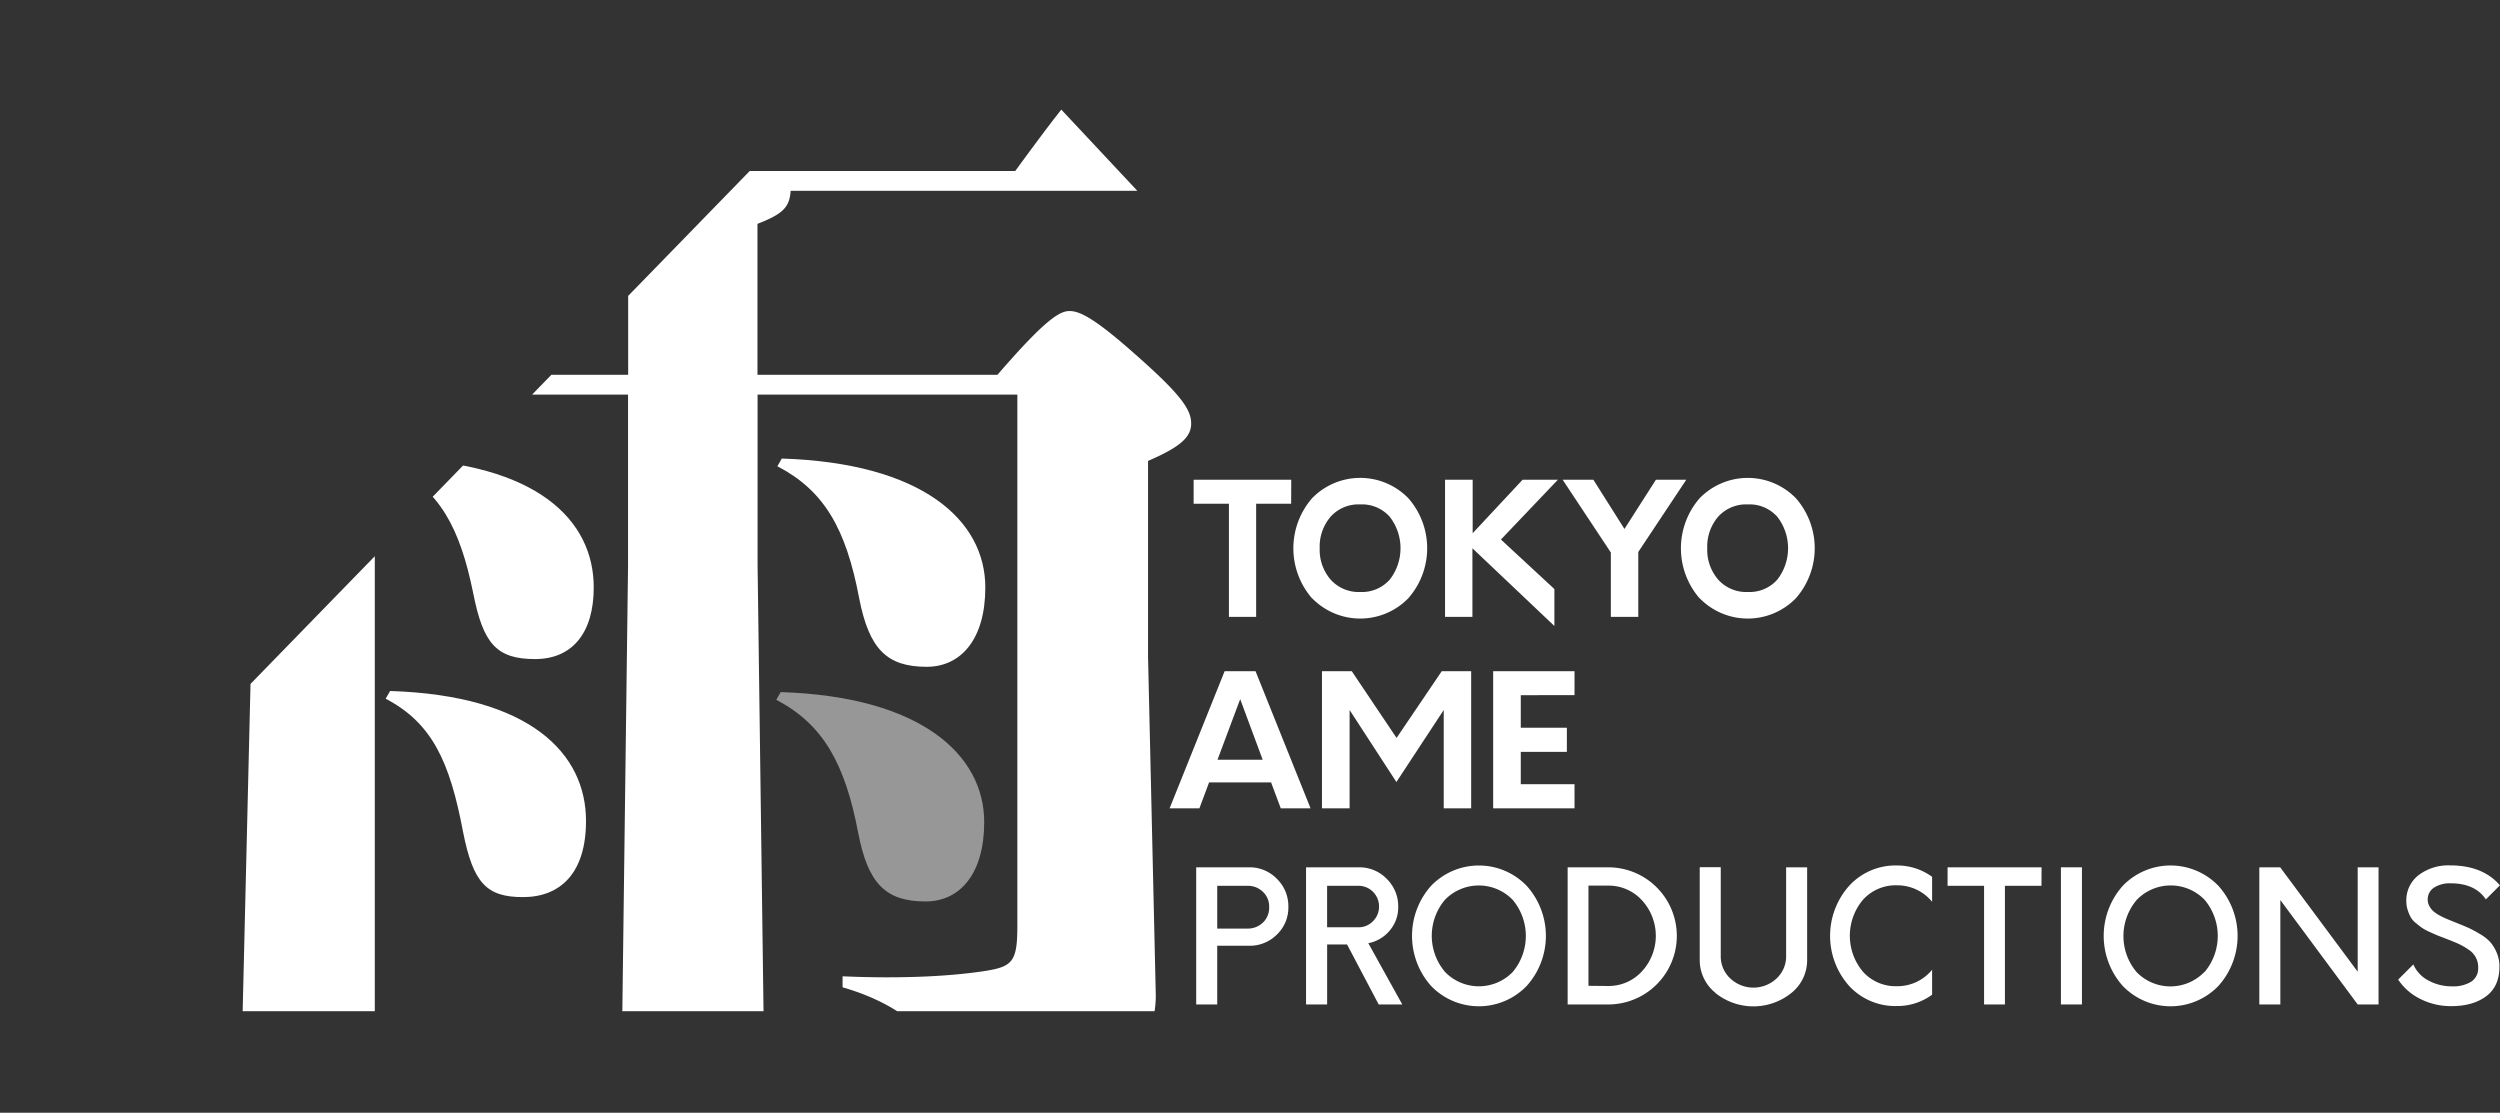
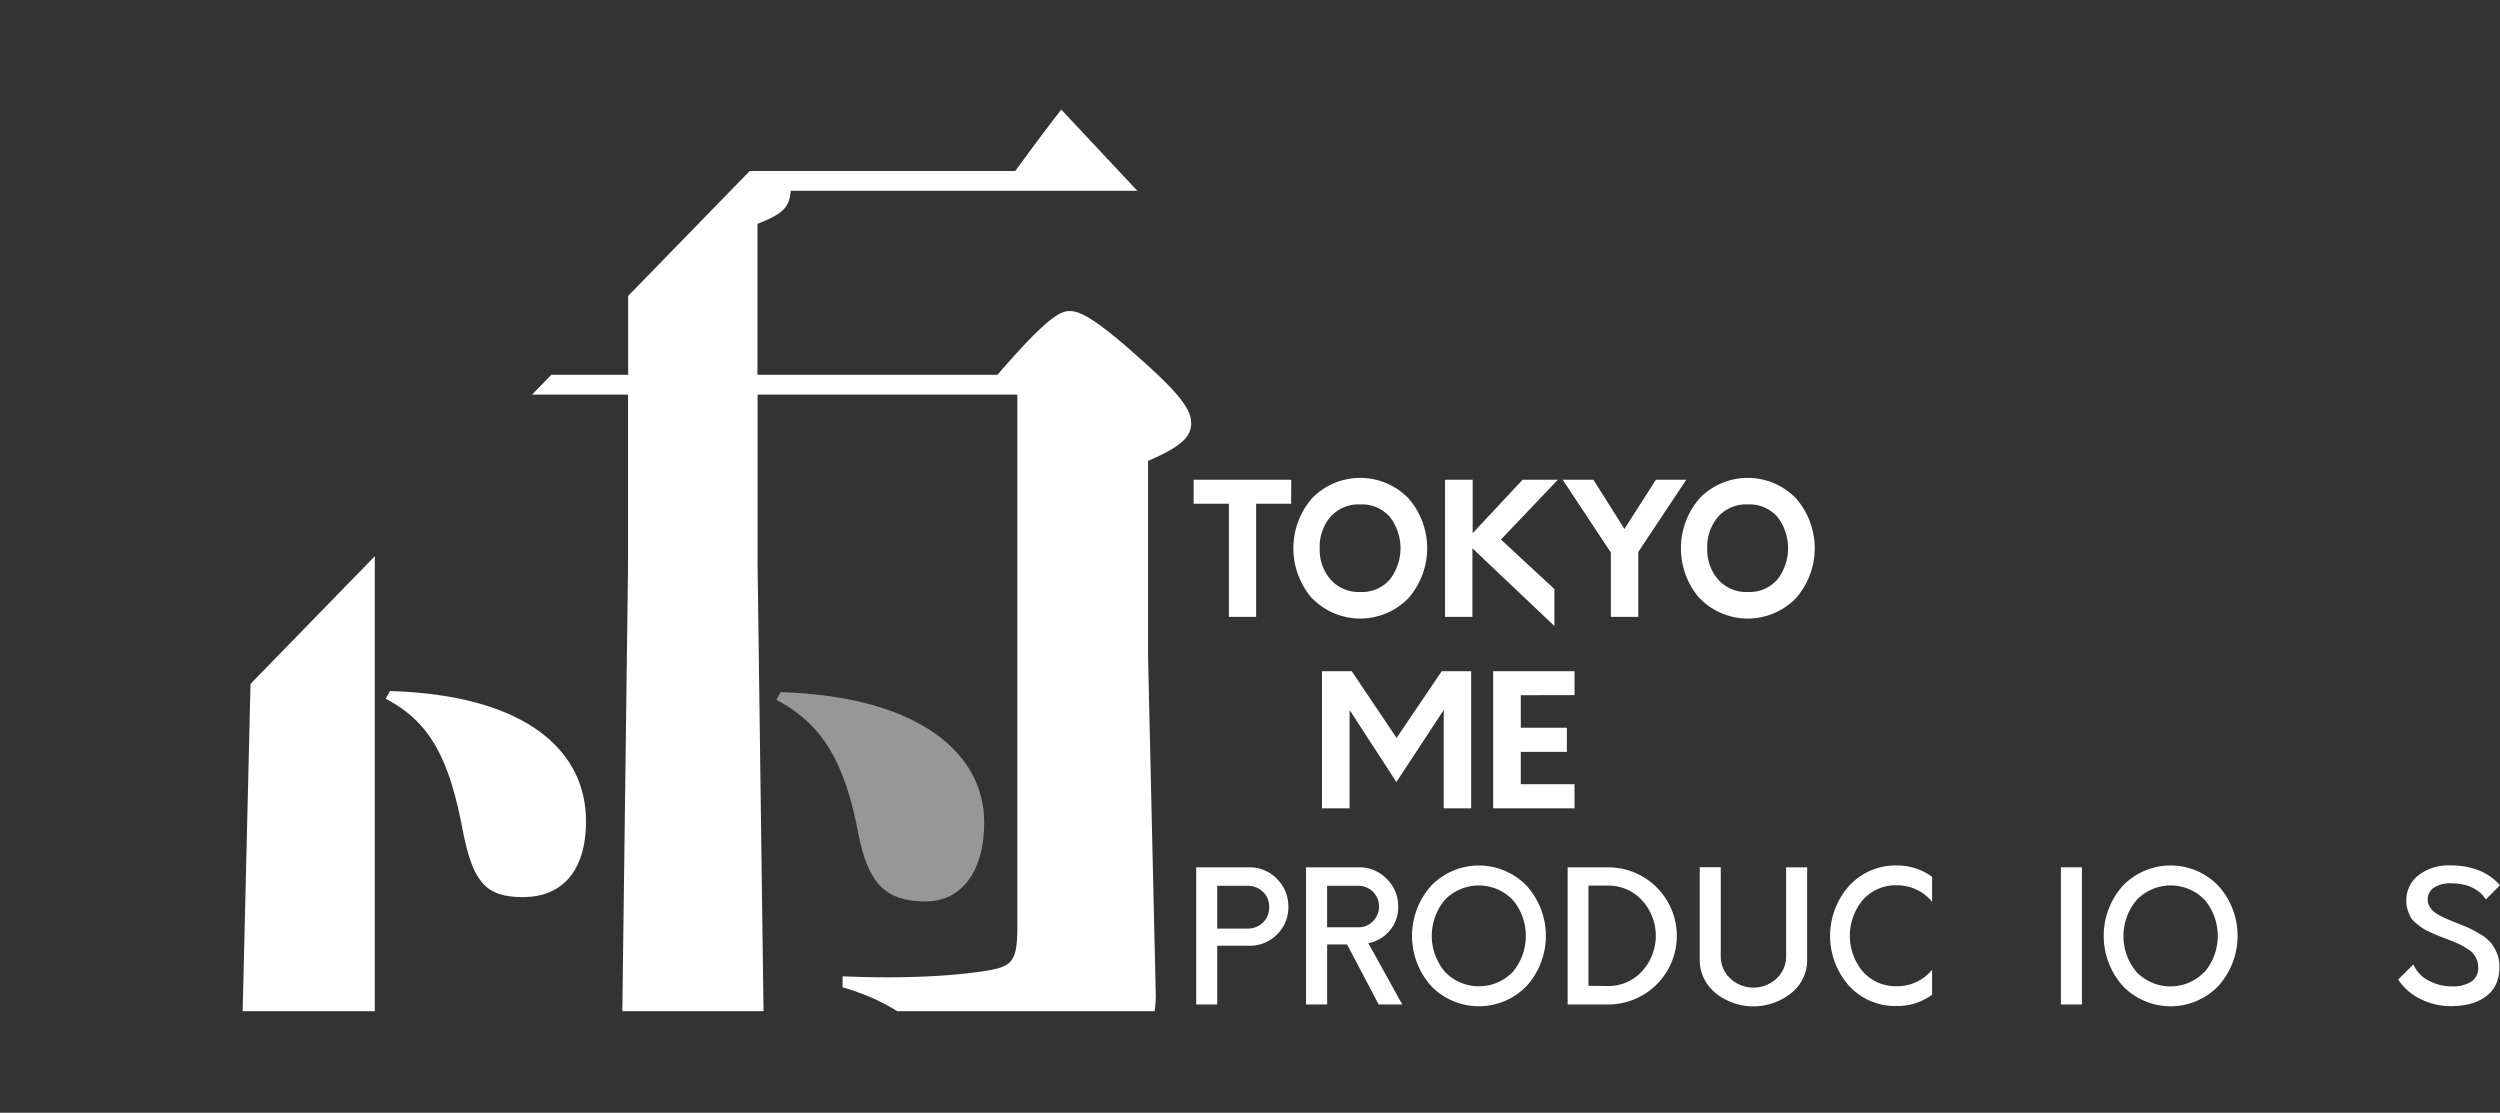
<svg xmlns="http://www.w3.org/2000/svg" id="Layer_1" data-name="Layer 1" viewBox="0 0 701.45 312.21">
  <rect x="0" y="0" width="701.45" height="312.21" fill="#333333" stroke="none" />
  <defs>
    <style>.cls-1,.cls-3,.cls-4{fill:#ffffff;}.cls-1{opacity:0;}.cls-2{clip-path:url(#clip-path);}.cls-4{opacity:0.49;}</style>
    <clipPath id="clip-path" transform="translate(59.45 22.71)">
      <path class="cls-1" d="M193.5-18.49l-249,255.83a13.94,13.94,0,0,0,10,23.67H443a13.94,13.94,0,0,0,10.18-23.47L213.67-18.3A13.94,13.94,0,0,0,193.5-18.49Z" />
    </clipPath>
  </defs>
  <title>TAP_logo</title>
  <path class="cls-1" d="M193.5-18.49l-249,255.83a13.94,13.94,0,0,0,10,23.67H443a13.94,13.94,0,0,0,10.18-23.47L213.67-18.3A13.94,13.94,0,0,0,193.5-18.49Z" transform="translate(59.45 22.71)" />
  <g class="cls-2">
-     <path class="cls-3" d="M51.9,105.95l-1.24,2.16c13.34,6.8,18.93,17.31,22.65,35.55,2.79,14.22,6.52,18.55,17.38,18.55,10.24,0,16.45-7.11,16.45-20.09C107.15,123.26,91.32,107.18,51.9,105.95Z" transform="translate(59.45 22.71)" />
    <path class="cls-3" d="M50,171.17l-1.24,2.16c13,6.8,18,17.62,21.72,37.41C73.32,225,77,229,87.28,229c10.55,0,17.69-6.8,17.69-21.33C105,188.8,89.46,172.41,50,171.17Z" transform="translate(59.45 22.71)" />
    <path class="cls-3" d="M268.52,10.42C255.49-.4,251.77-2.25,249-2.25s-8.69,7.11-23.59,27.51H69.9c-23.69,0-44.78-.32-61.46-1.2a17.4,17.4,0,0,1-.5,8.07c16.17-1,37.93-1.31,62-1.31h46.86V82.45H51c-4-2.78-14.9-7.11-41-14.84L7.84,69.78c2.17,4.95,3.1,11.44,3.1,25.66V165L8.15,281.23c0,3.48.26,5.83,1.07,7.4a78.56,78.56,0,0,1,15.22-1.54,78.85,78.85,0,0,1,13.5,1.18c5.15-2.62,7.77-6.68,7.77-12V92.65C50,91.11,52.22,89.87,52.84,88h63.93v47.92l-1.86,145a24.25,24.25,0,0,0,.61,6.29,77.12,77.12,0,0,1,11-.82,78.78,78.78,0,0,1,20.95,2.84c5.44-2.72,7.5-7.27,7.5-13.87l-1.86-139.73V88H226V237c0,9.89-1.24,11.44-8.69,12.67-11.79,1.86-26.69,2.16-40.35,1.55v3.09c19.24,5.56,29.17,16.69,31,29.37a13.76,13.76,0,0,0,1.48,4.34A15.31,15.31,0,0,1,215,287h6.12a15.14,15.14,0,0,1,8.28,2.52c18.53-3.21,35.44-14.1,35.44-33l-2.17-94.91v-55c9.31-4,12.1-6.8,12.1-10.51,0-4-3.1-8.35-16.14-19.79-11.17-9.89-15.21-11.75-18-11.75S233.77,67,220.42,82.45H153.08V40.1c7.14-2.78,9-4.64,9.31-9.27H277.21c5,0,6.52-.93,6.52-3.71S281.56,21.24,268.52,10.42Z" transform="translate(59.45 22.71)" />
-     <path class="cls-3" d="M181.63,145.21c2.79,14.22,7.76,19.17,18.93,19.17,9.62,0,16.45-7.73,16.45-22.26,0-18.86-17.69-34.93-57.1-36.17l-1.24,2.16C171.7,114.91,177.9,125.42,181.63,145.21Z" transform="translate(59.45 22.71)" />
    <path class="cls-4" d="M200.25,230.22c9.62,0,16.45-7.73,16.45-22.26,0-18.86-17.69-35.24-57.1-36.48l-1.24,2.16c13,6.8,19.24,17.62,23,37.41C184.11,225.27,189.08,230.22,200.25,230.22Z" transform="translate(59.45 22.71)" />
  </g>
  <path class="cls-3" d="M302.82,118.62H293v31.75h-7.64V118.62h-9.9V111.9h27.39Z" transform="translate(59.45 22.71)" />
  <path class="cls-3" d="M308.7,145.19a21.42,21.42,0,0,1,0-28.11,18.83,18.83,0,0,1,27,0,21.26,21.26,0,0,1,0,28.06,18.83,18.83,0,0,1-27,0Zm21.78-5.26a14.38,14.38,0,0,0,0-17.65,10.4,10.4,0,0,0-8.26-3.46,10.54,10.54,0,0,0-8.34,3.46,12.89,12.89,0,0,0-3.05,8.85,12.75,12.75,0,0,0,3.08,8.8,10.56,10.56,0,0,0,8.31,3.46A10.4,10.4,0,0,0,330.47,139.93Z" transform="translate(59.45 22.71)" />
  <path class="cls-3" d="M361.68,128.67l15,13.9v10.36l-23-21.8v19.24H346V111.9h7.75v15l14-15h9.9Z" transform="translate(59.45 22.71)" />
  <path class="cls-3" d="M400.22,132.16v18.21h-7.7V132.31L379,111.9h8.62l8.72,13.8,8.82-13.8h8.52Z" transform="translate(59.45 22.71)" />
  <path class="cls-3" d="M417.44,145.19a21.42,21.42,0,0,1,0-28.11,18.84,18.84,0,0,1,27,0,21.27,21.27,0,0,1,0,28.06,18.83,18.83,0,0,1-27,0Zm21.78-5.26a14.38,14.38,0,0,0,0-17.65,10.4,10.4,0,0,0-8.26-3.46,10.54,10.54,0,0,0-8.34,3.46,12.89,12.89,0,0,0-3.05,8.85,12.75,12.75,0,0,0,3.08,8.8,10.56,10.56,0,0,0,8.31,3.46A10.4,10.4,0,0,0,439.22,139.93Z" transform="translate(59.45 22.71)" />
-   <path class="cls-3" d="M297.19,196.81H279.8l-2.72,7.28h-8.36l15.44-38.48h8.67l15.44,38.48h-8.36Zm-2.36-6.36-6.31-17-6.36,17Z" transform="translate(59.45 22.71)" />
  <path class="cls-3" d="M353.33,165.62v38.48h-7.7v-27.6l-13.28,20.21-13.13-20.21v27.6h-7.75V165.62h8.36l12.57,18.72,12.67-18.72Z" transform="translate(59.45 22.71)" />
  <path class="cls-3" d="M367.25,172.34v9.13h12.93v6.77H367.25v9.08h15.08v6.77H359.5V165.62h22.83v6.72Z" transform="translate(59.45 22.71)" />
  <path class="cls-3" d="M298.83,223.88a10.73,10.73,0,0,1,3.21,7.85,10.48,10.48,0,0,1-3.21,7.77,10.73,10.73,0,0,1-7.82,3.15h-8.93v16.47h-5.9V220.64H291A10.61,10.61,0,0,1,298.83,223.88Zm-3.92,12.26a5.71,5.71,0,0,0,1.74-4.36,5.61,5.61,0,0,0-1.77-4.28,6,6,0,0,0-4.23-1.67h-8.57v12h8.57A6,6,0,0,0,294.9,236.14Z" transform="translate(59.45 22.71)" />
  <path class="cls-3" d="M334,259.12h-6.62l-8.87-16.83h-5.59v16.83H307V220.64h14.83a10.63,10.63,0,0,1,7.8,3.23,10.75,10.75,0,0,1,3.23,7.9,9.93,9.93,0,0,1-2.39,6.62,10.27,10.27,0,0,1-6,3.54Zm-12.31-21.65a5.55,5.55,0,0,0,4.1-1.72,5.67,5.67,0,0,0,1.69-4.13,5.78,5.78,0,0,0-5.8-5.8h-8.77v11.64Z" transform="translate(59.45 22.71)" />
  <path class="cls-3" d="M342.07,253.91a21.12,21.12,0,0,1,0-28.06,18.62,18.62,0,0,1,26.85,0,21,21,0,0,1,0,28.06,18.62,18.62,0,0,1-26.85,0ZM365,250a15.75,15.75,0,0,0,0-20.21,13.23,13.23,0,0,0-19.06,0A15.67,15.67,0,0,0,346,250,13.22,13.22,0,0,0,365,250Z" transform="translate(59.45 22.71)" />
  <path class="cls-3" d="M380.4,220.64h11.39a19.24,19.24,0,0,1,0,38.48H380.4Zm11.33,33.3a12.64,12.64,0,0,0,9.49-4.08,14.72,14.72,0,0,0,0-20,12.63,12.63,0,0,0-9.49-4.08h-5.49v28.11Z" transform="translate(59.45 22.71)" />
  <path class="cls-3" d="M421.84,255.84a11.78,11.78,0,0,1-4.38-9.23v-26h5.9v24.93a8.43,8.43,0,0,0,2.67,6.28,9.49,9.49,0,0,0,13,0,8.43,8.43,0,0,0,2.67-6.28V220.64h5.9v26a11.78,11.78,0,0,1-4.39,9.23,17,17,0,0,1-21.39,0Z" transform="translate(59.45 22.71)" />
  <path class="cls-3" d="M459.37,253.91a21.12,21.12,0,0,1,0-28.06,17.6,17.6,0,0,1,13.44-5.72,16.46,16.46,0,0,1,9.85,3.18v7a12.64,12.64,0,0,0-9.85-4.62,12.33,12.33,0,0,0-9.54,4.05,15.68,15.68,0,0,0,0,20.21,12.32,12.32,0,0,0,9.54,4.05,12.54,12.54,0,0,0,9.85-4.62v7a16.44,16.44,0,0,1-9.85,3.18A17.6,17.6,0,0,1,459.37,253.91Z" transform="translate(59.45 22.71)" />
-   <path class="cls-3" d="M513.35,225.83H503.09v33.29h-5.85V225.83H487v-5.18h26.37Z" transform="translate(59.45 22.71)" />
  <path class="cls-3" d="M518.8,220.64h5.9v38.48h-5.9Z" transform="translate(59.45 22.71)" />
  <path class="cls-3" d="M536.14,253.91a21.12,21.12,0,0,1,0-28.06,18.62,18.62,0,0,1,26.86,0,21,21,0,0,1,0,28.06,18.62,18.62,0,0,1-26.86,0Zm23-3.92a15.75,15.75,0,0,0,0-20.21,13.23,13.23,0,0,0-19.06,0A15.68,15.68,0,0,0,540,250a13.23,13.23,0,0,0,19.06,0Z" transform="translate(59.45 22.71)" />
-   <path class="cls-3" d="M607.92,220.64v38.48h-5.85l-21.7-29.29v29.29h-5.9V220.64h5.85l21.75,29.29V220.64Z" transform="translate(59.45 22.71)" />
  <path class="cls-3" d="M619.66,257.58a15.8,15.8,0,0,1-6.23-5.44l4.26-4.26a9.14,9.14,0,0,0,4.18,4.49,13.57,13.57,0,0,0,6.7,1.67,9.64,9.64,0,0,0,5.31-1.28,4.44,4.44,0,0,0,2-3.9,5.83,5.83,0,0,0-2.82-5.2,18.69,18.69,0,0,0-2.74-1.57q-1.26-.56-3.52-1.44-1.64-.62-2.33-.9t-2.15-.95a14.3,14.3,0,0,1-2.16-1.15q-.69-.49-1.72-1.33a6.19,6.19,0,0,1-1.49-1.67,11.47,11.47,0,0,1-.84-2,7.65,7.65,0,0,1-.39-2.44,8.89,8.89,0,0,1,3.46-7.39,13.82,13.82,0,0,1,8.8-2.72q9.18,0,14,5.59l-3.95,3.95q-3-4.51-9.9-4.51a8.1,8.1,0,0,0-4.64,1.21,3.89,3.89,0,0,0-1.77,3.41,3.66,3.66,0,0,0,.46,1.77,5.42,5.42,0,0,0,1.08,1.41,9.81,9.81,0,0,0,1.82,1.23,21.13,21.13,0,0,0,2.08,1l2.46,1q2.31.92,3.52,1.46a32.61,32.61,0,0,1,3.15,1.69,12.28,12.28,0,0,1,2.95,2.28,11.27,11.27,0,0,1,1.8,2.92,9.66,9.66,0,0,1,.8,4q0,5.54-3.72,8.31t-9.77,2.77A18.89,18.89,0,0,1,619.66,257.58Z" transform="translate(59.45 22.71)" />
</svg>